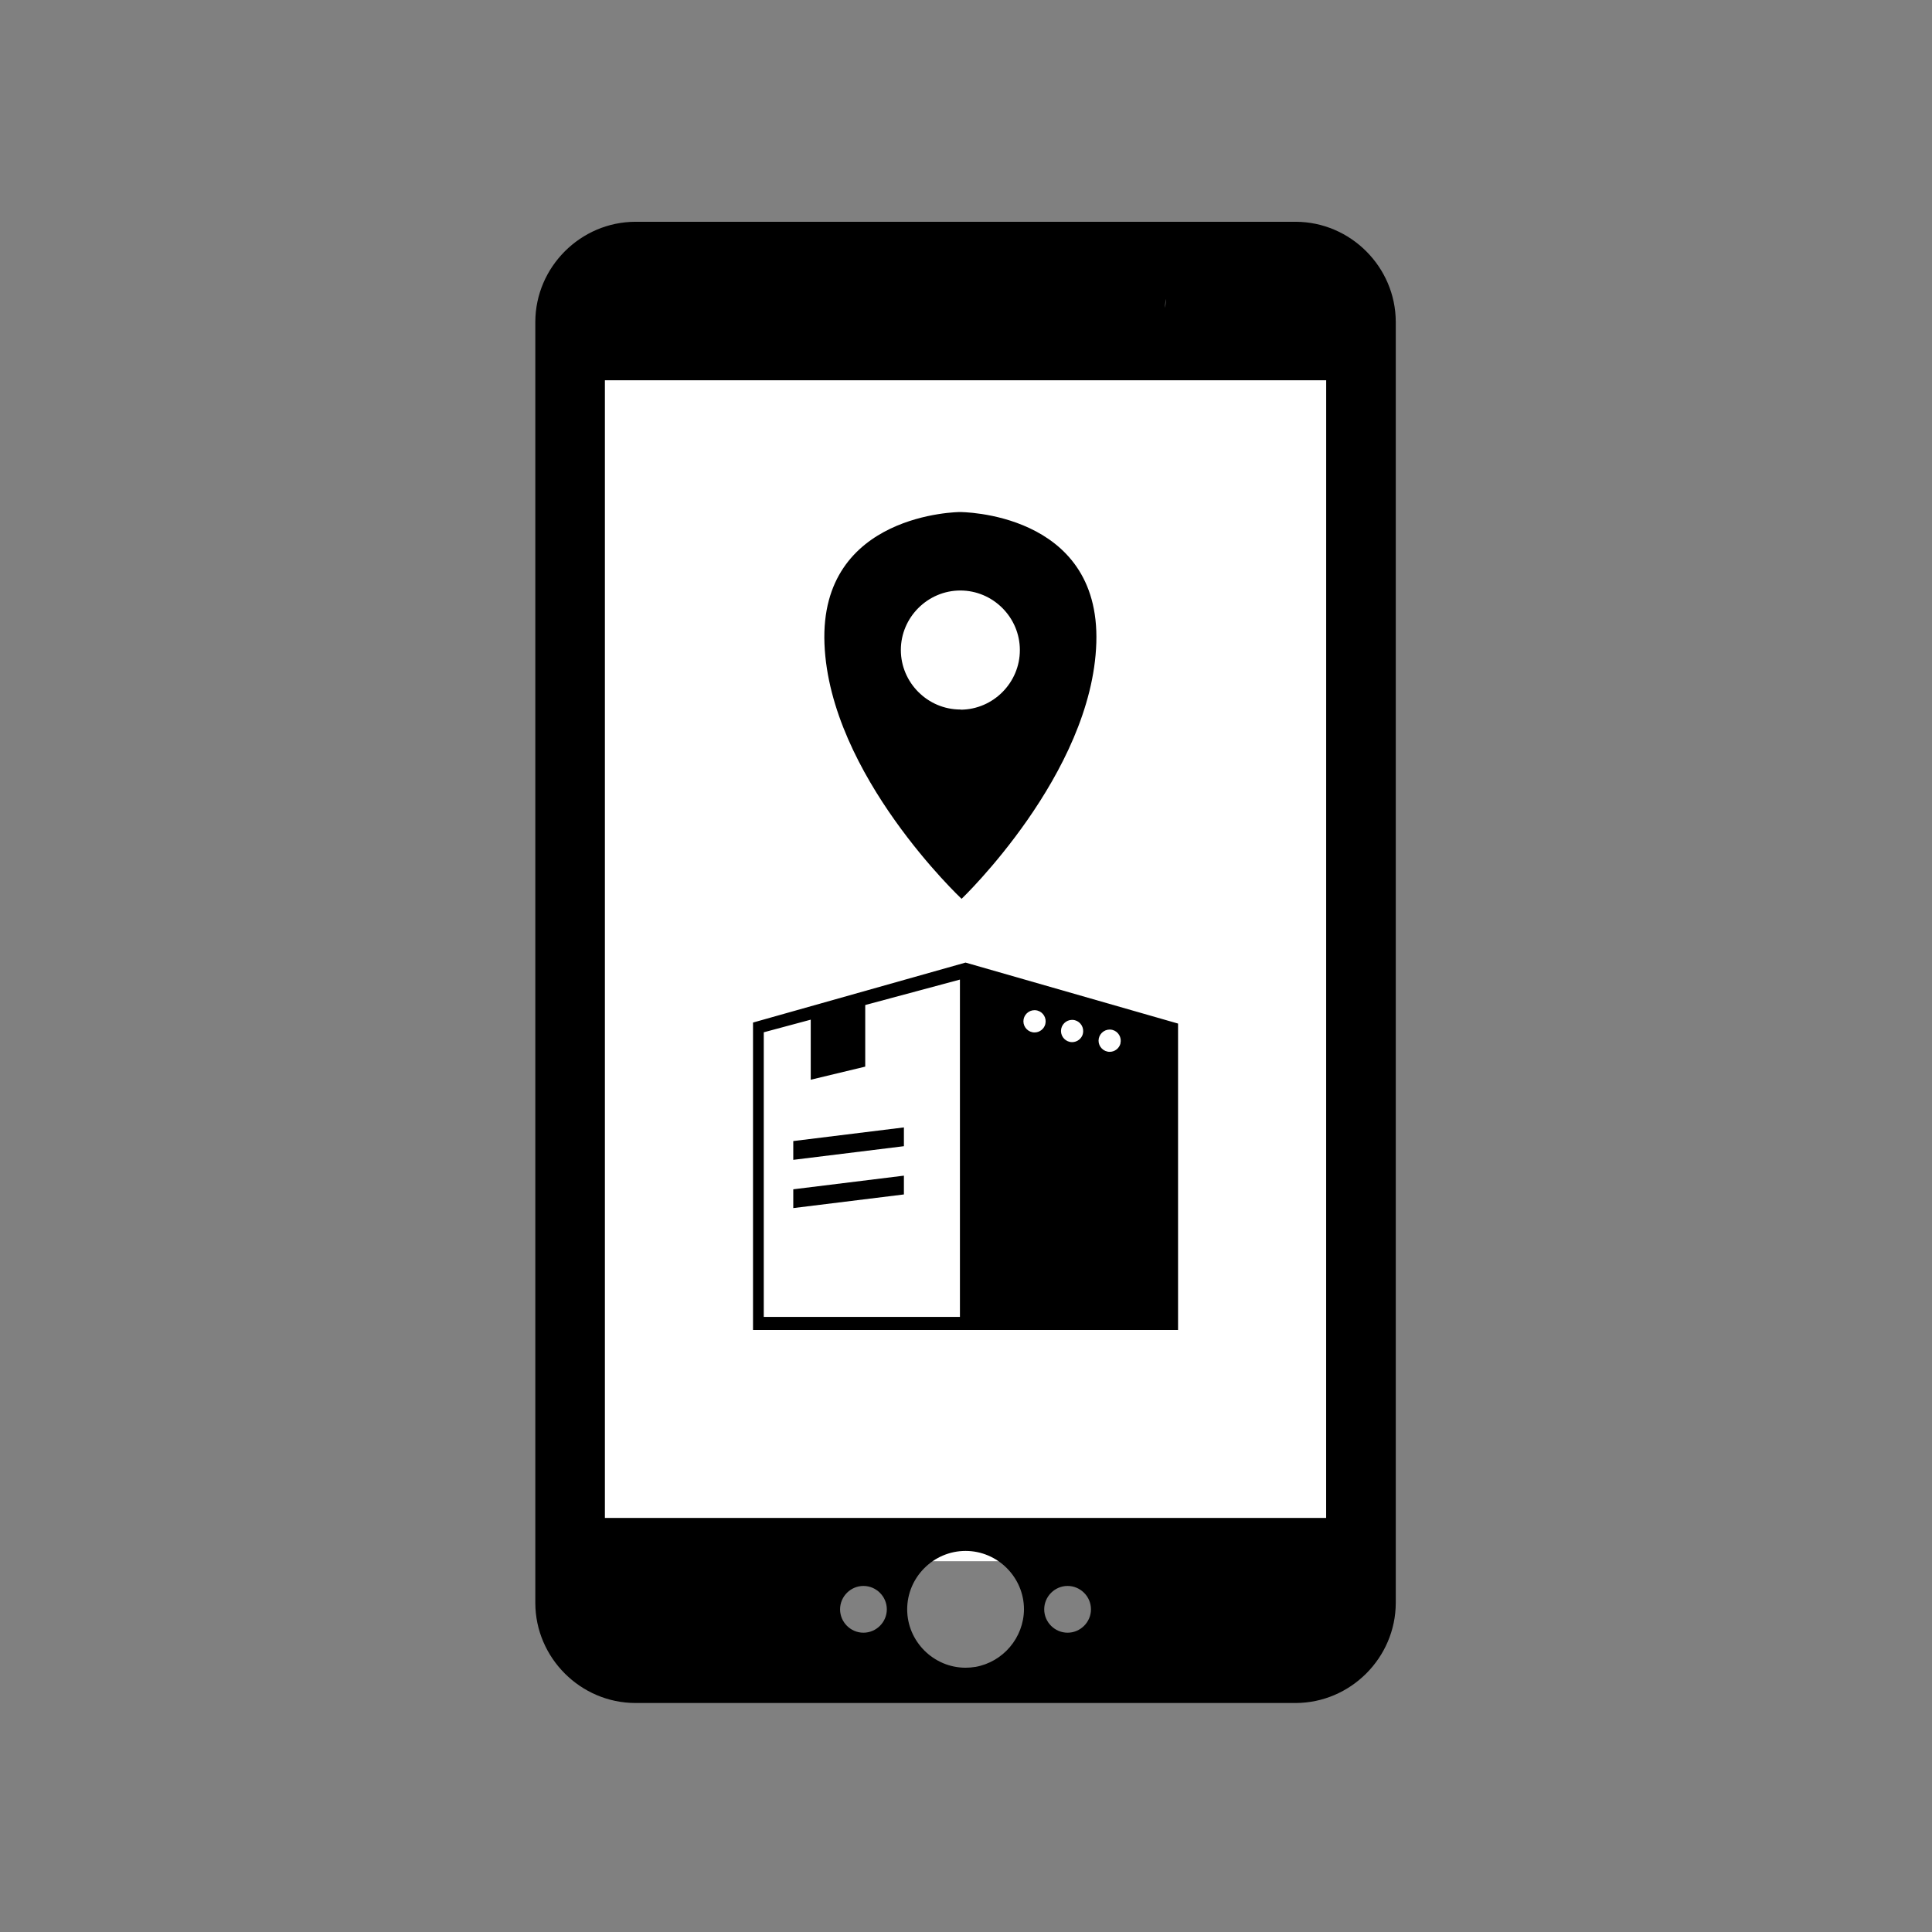
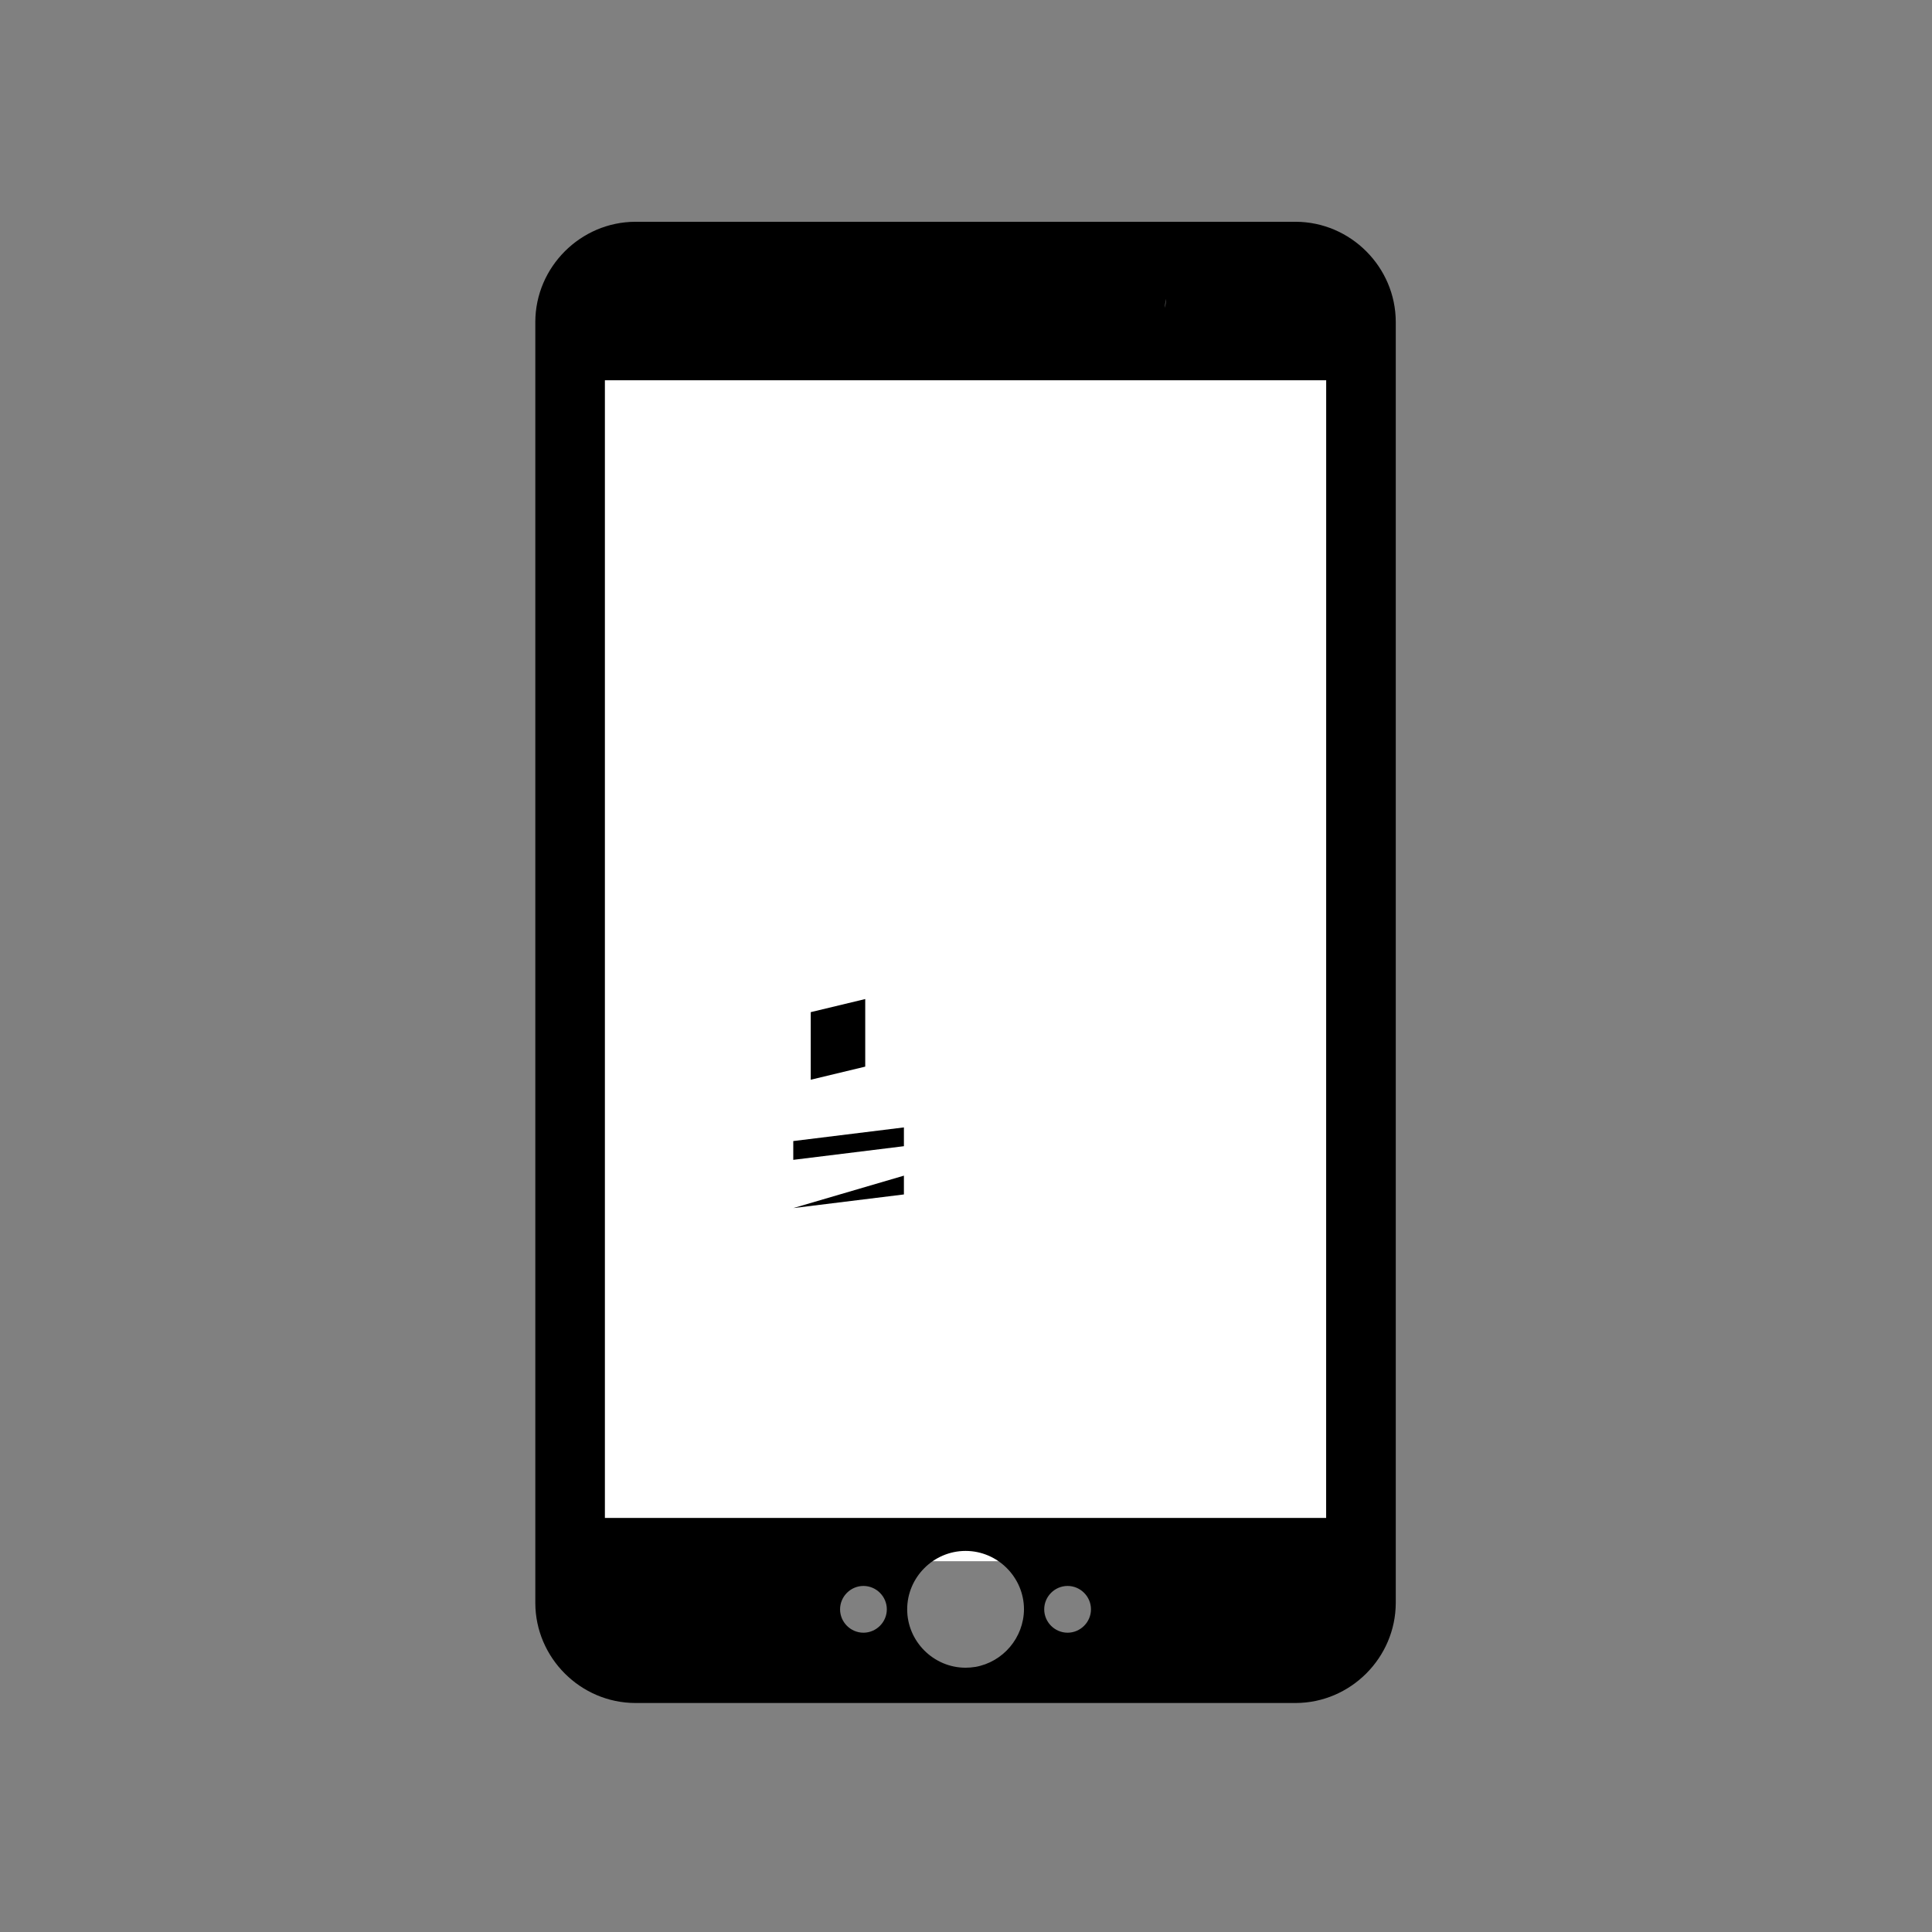
<svg xmlns="http://www.w3.org/2000/svg" width="100%" height="100%" viewBox="0 0 65 65" version="1.1" xml:space="preserve" style="fill-rule:evenodd;clip-rule:evenodd;stroke-linejoin:round;stroke-miterlimit:1.414;">
  <rect x="0" y="0" width="65" height="65" fill="#808080" stroke="none" />
  <g transform="matrix(1,0,0,1,-271.136,-1473.25)">
    <g transform="matrix(0.312,0,0,1.081,-36.33,513.385)">
      <rect x="1046.74" y="898.015" width="83.443" height="38.516" style="fill:white;" />
    </g>
    <g transform="matrix(0.143,0,0,0.143,298.973,1472.03)">
      <g transform="matrix(1,0,0,1,-269.97,0)">
        <path d="M278.87,259.48L266.05,262.56L266.05,246.66L278.87,243.58L278.87,259.48Z" style="fill-rule:nonzero;" />
      </g>
      <g transform="matrix(1,0,0,1,-269.97,0)">
        <path d="M287.97,278.2L261.94,281.41L261.94,276.99L287.97,273.78L287.97,278.2Z" style="fill-rule:nonzero;" />
      </g>
      <g transform="matrix(1,0,0,1,-269.97,0)">
-         <path d="M287.97,289.55L261.94,292.76L261.94,288.34L287.97,285.13L287.97,289.55Z" style="fill-rule:nonzero;" />
+         <path d="M287.97,289.55L261.94,292.76L287.97,285.13L287.97,289.55Z" style="fill-rule:nonzero;" />
      </g>
      <g transform="matrix(1,0,0,1,-269.97,0)">
-         <path d="M302.47,235L252.47,249.11L252.47,321.44L352.47,321.44L352.47,249.35L302.47,235ZM301.15,318.36L255,318.36L255,251.4L301.15,239L301.15,318.36ZM321.24,249.48C320.939,250.629 319.893,251.437 318.705,251.437C317.268,251.437 316.085,250.254 316.085,248.817C316.085,247.38 317.268,246.197 318.705,246.197C318.926,246.197 319.146,246.225 319.36,246.28C320.745,246.64 321.592,248.073 321.24,249.46L321.24,249.48ZM330.08,251.76C329.779,252.909 328.733,253.717 327.545,253.717C326.108,253.717 324.925,252.534 324.925,251.097C324.925,249.66 326.108,248.477 327.545,248.477C327.766,248.477 327.986,248.505 328.2,248.56C329.581,248.925 330.423,250.356 330.07,251.74L330.08,251.76ZM338.92,254.04C338.619,255.189 337.573,255.997 336.385,255.997C334.948,255.997 333.765,254.814 333.765,253.377C333.765,251.94 334.948,250.757 336.385,250.757C336.606,250.757 336.826,250.785 337.04,250.84C338.412,251.205 339.25,252.622 338.91,254L338.92,254.04Z" style="fill-rule:nonzero;" />
-       </g>
+         </g>
      <g transform="matrix(1,0,0,1,-269.97,0)">
-         <path d="M301.13,129C301.13,129 268.07,129.15 269.28,160C270.49,190.85 301.54,220 301.54,220C301.54,220 332.28,190.62 333.24,159.75C334.2,128.88 301.13,129 301.13,129ZM301.34,175.46C301.31,175.46 301.28,175.46 301.25,175.46C293.57,175.46 287.25,169.14 287.25,161.46C287.25,153.78 293.57,147.46 301.25,147.46C308.93,147.46 315.25,153.78 315.25,161.46C315.272,169.125 308.995,175.456 301.33,175.5L301.34,175.46Z" style="fill-rule:nonzero;" />
-       </g>
+         </g>
      <g transform="matrix(1,0,0,1,-269.97,0)">
        <path d="M380.15,60.71L224.79,60.71C211.891,60.748 201.288,71.351 201.25,84.25L201.25,385.67C201.277,398.572 211.888,409.178 224.79,409.2L380.15,409.2C393.051,409.167 403.657,398.561 403.69,385.66L403.69,84.25C403.657,71.349 393.051,60.743 380.15,60.71ZM349.58,79.37C349.58,79.905 349.503,80.437 349.35,80.95C349.54,79.25 349.58,78.26 349.58,79.37ZM278.45,392.66C275.433,392.66 272.95,390.177 272.95,387.16C272.95,384.143 275.433,381.66 278.45,381.66C281.467,381.66 283.95,384.143 283.95,387.16C283.95,390.177 281.467,392.66 278.45,392.66ZM304.75,400.71C304,400.836 303.241,400.899 302.48,400.899C294.942,400.899 288.74,394.696 288.74,387.159C288.74,379.621 294.942,373.419 302.48,373.419C310.018,373.419 316.22,379.621 316.22,387.159C316.22,387.159 316.22,387.16 316.22,387.16C316.168,393.828 311.317,399.562 304.75,400.72L304.75,400.71ZM326.48,392.66C323.463,392.66 320.98,390.177 320.98,387.16C320.98,384.143 323.463,381.66 326.48,381.66C329.497,381.66 331.98,384.143 331.98,387.16C331.98,390.177 329.497,392.66 326.48,392.66ZM387.31,365.66L217.62,365.66L217.62,98L387.32,98L387.31,365.66Z" style="fill-rule:nonzero;" />
      </g>
    </g>
  </g>
</svg>